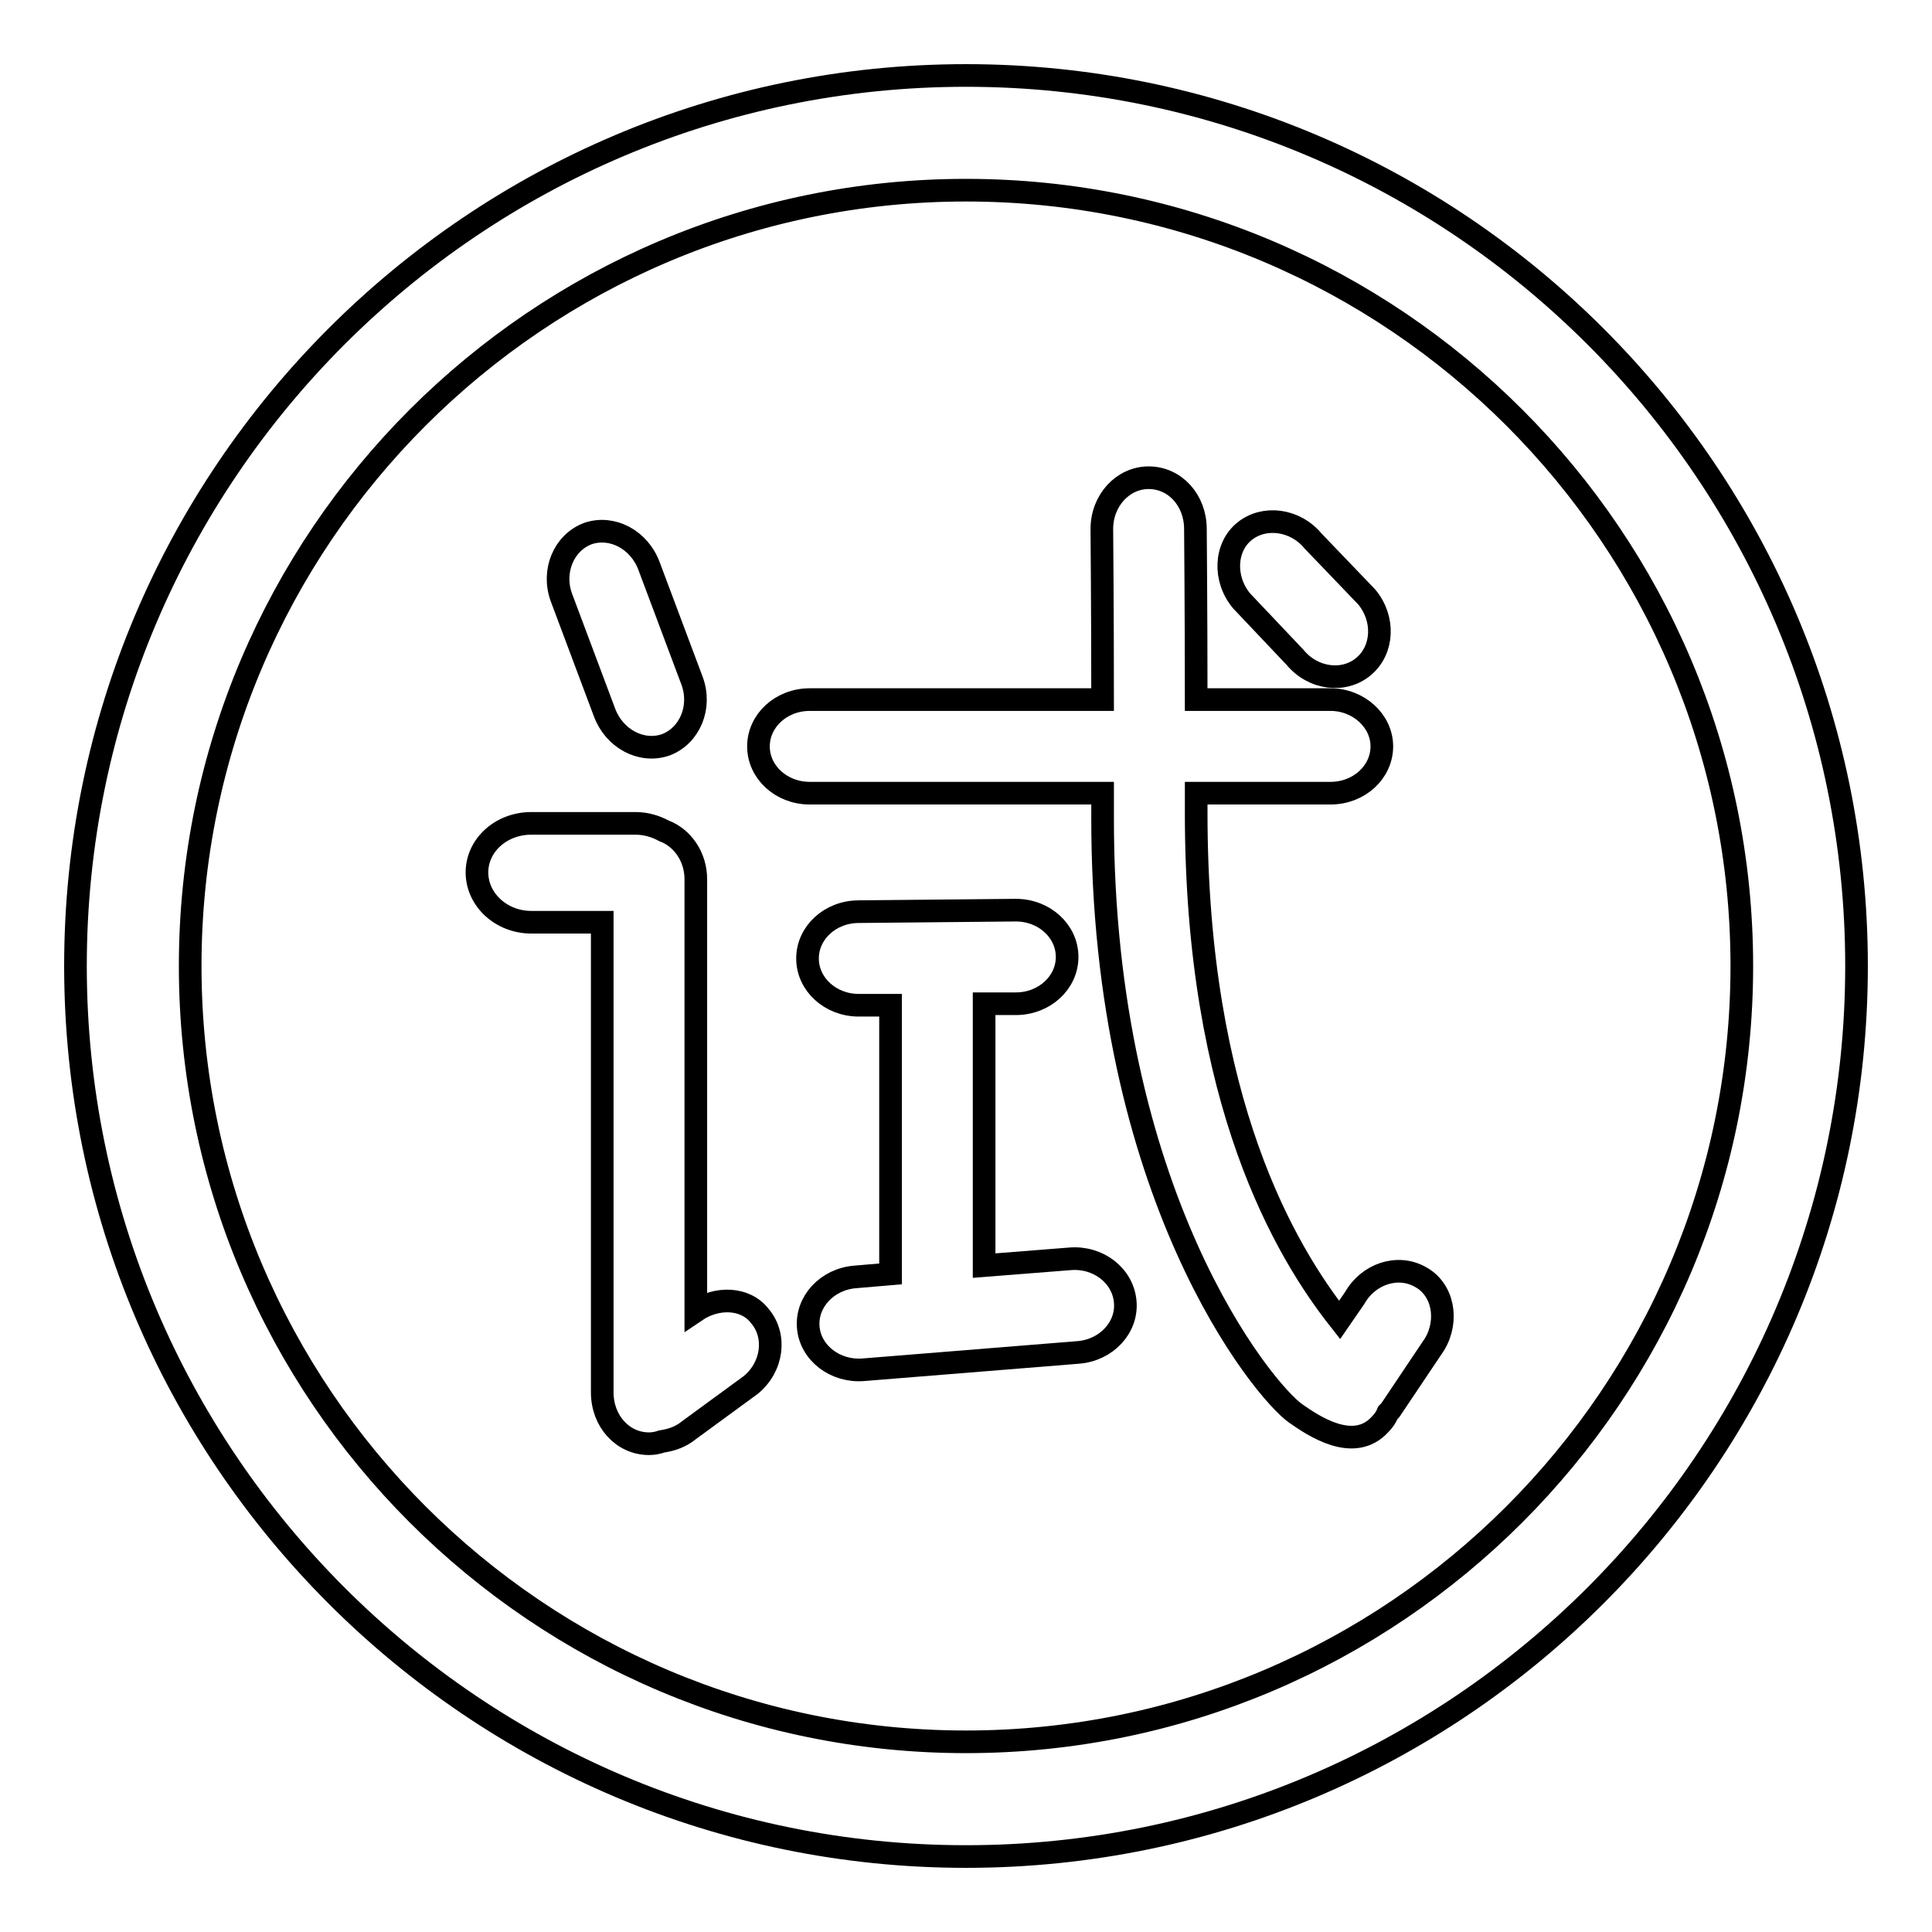
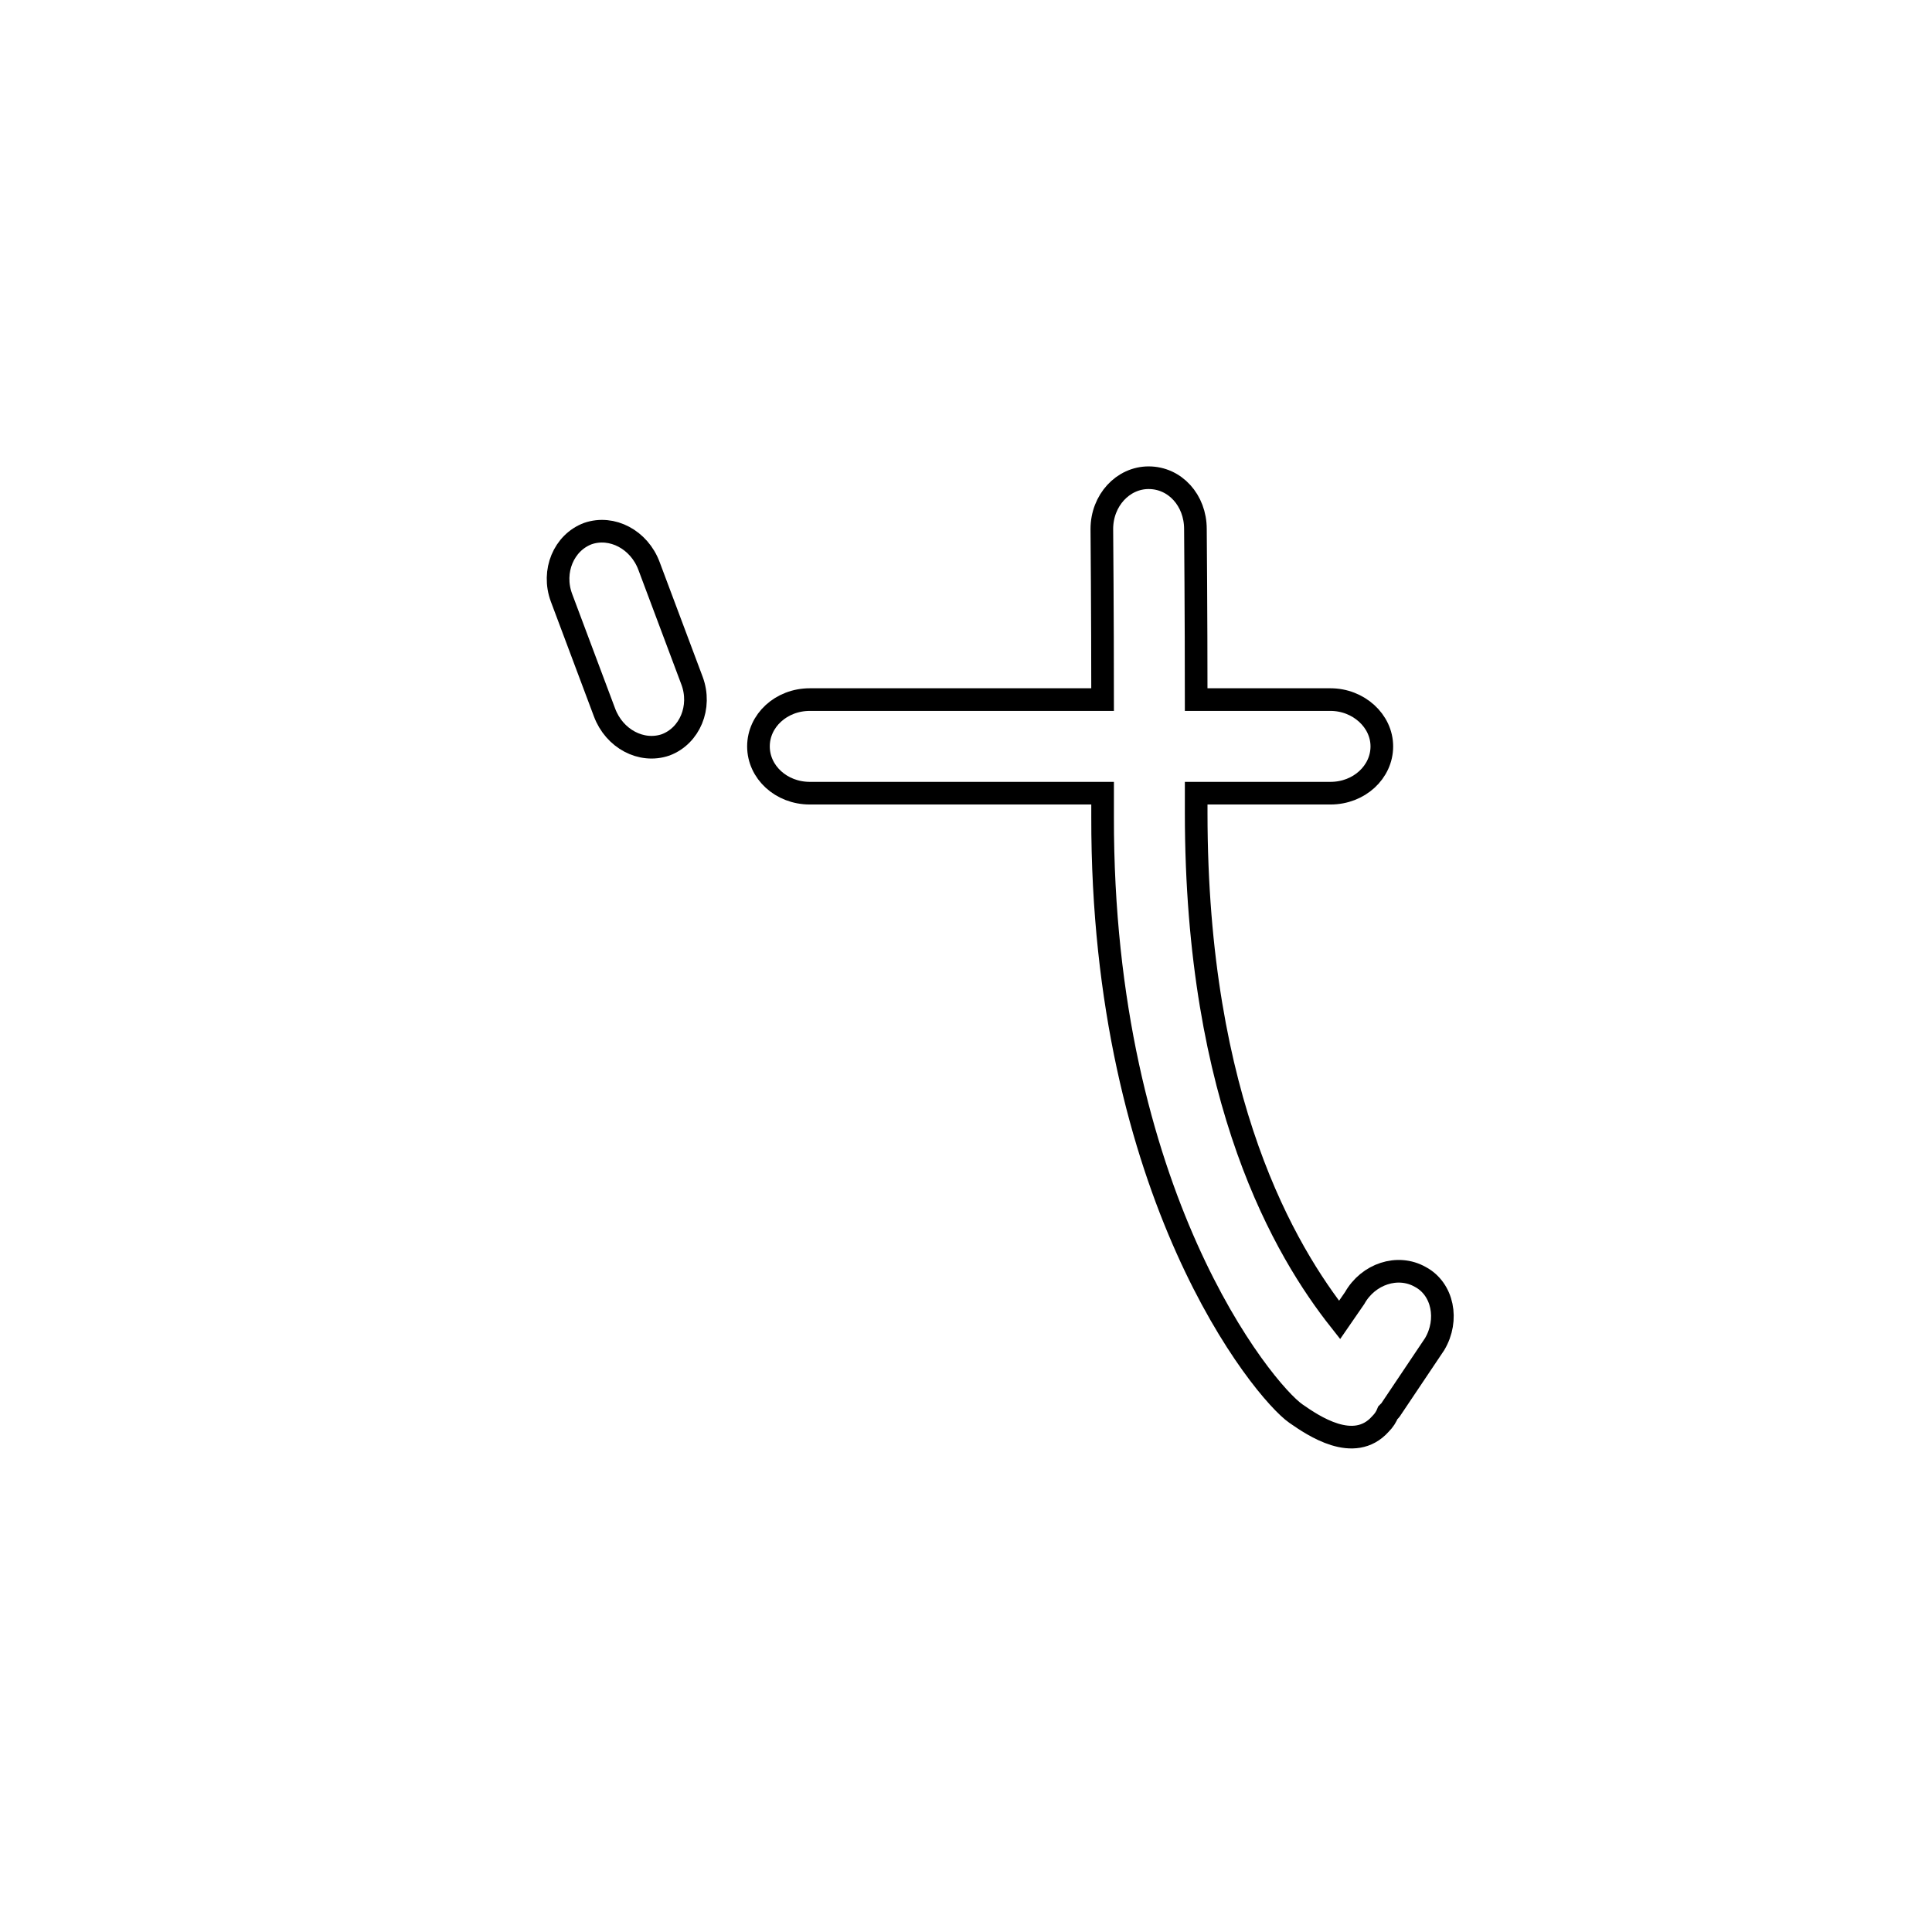
<svg xmlns="http://www.w3.org/2000/svg" version="1.1" x="0px" y="0px" viewBox="0 0 256 256" enable-background="new 0 0 256 256" xml:space="preserve">
  <g>
    <g>
      <path stroke-width="3" fill-opacity="0" stroke="#000000" d="M80.1,94.4c1.3,3.5,4.9,5.4,8.1,4.3c3.2-1.2,4.8-5,3.5-8.5L86,75c-1.3-3.5-4.9-5.4-8.1-4.3c-3.2,1.2-4.8,5-3.5,8.5L80.1,94.4z" />
-       <path stroke-width="3" fill-opacity="0" stroke="#000000" d="M171.6,87.1c2.4,2.9,6.5,3.4,9.1,1.2c2.6-2.2,2.8-6.3,0.4-9.2l-7.1-7.4c-2.4-2.9-6.5-3.4-9.1-1.3s-2.8,6.3-0.4,9.2L171.6,87.1z" />
      <path stroke-width="3" fill-opacity="0" stroke="#000000" d="M188.2,169.2c-3-1.7-6.9-0.4-8.7,2.8l-2,2.9c-7.1-9-19-28.8-19-67.2v-2.6h17.8c3.8,0,6.8-2.8,6.8-6.2c0-3.4-3.1-6.2-6.8-6.2h-17.8c0-11.2-0.1-22.6-0.1-22.6c0-3.8-2.7-6.8-6.2-6.8c-3.4,0-6.2,3-6.2,6.8c0,0,0.1,11.3,0.1,22.6h-38.8c-3.8,0-6.8,2.8-6.8,6.2c0,3.4,3,6.2,6.8,6.2h38.8c0,1.1,0,2.1,0,3.1c-0.1,50.1,21.3,76.1,25.6,79.1c2.3,1.6,7.7,5.3,11.2,1.4c0.5-0.5,0.8-1,1-1.5c0.2-0.2,0.4-0.4,0.5-0.6l5.7-8.5C192,174.9,191.2,170.8,188.2,169.2z" />
-       <path stroke-width="3" fill-opacity="0" stroke="#000000" d="M92.2,173.7v-57.2c0-3-1.8-5.5-4.2-6.4c-1.1-0.6-2.4-1-3.8-1H70.4c-4,0-7.2,2.9-7.2,6.5c0,3.6,3.2,6.6,7.2,6.6h9.4v62.3c0,3.8,2.7,6.8,6.2,6.8c0.6,0,1.1-0.1,1.7-0.3c1.3-0.2,2.5-0.6,3.6-1.5l8.2-6c2.9-2.4,3.4-6.5,1.2-9.1C98.8,171.9,95,171.8,92.2,173.7z" />
-       <path stroke-width="3" fill-opacity="0" stroke="#000000" d="M141.8,166.8l-11.4,0.9V133l4.2,0c3.8,0,6.8-2.8,6.8-6.2s-3-6.2-6.8-6.2l-20.8,0.2c-3.8,0-6.8,2.8-6.8,6.2c0,3.4,3,6.2,6.8,6.2l4.2,0v35.6l-4.7,0.4c-3.7,0.3-6.5,3.3-6.2,6.7c0.3,3.4,3.6,5.9,7.3,5.6l28.5-2.3c3.7-0.3,6.5-3.3,6.2-6.7C148.8,169,145.5,166.5,141.8,166.8z" />
-       <path stroke-width="3" fill-opacity="0" stroke="#000000" d="M128,10C62.9,10,10,62.9,10,128c0,65.1,52.9,118,118,118c65.1,0,118-52.9,118-118C246,62.9,193.1,10,128,10z M128,230.8c-56.7,0-102.8-46.1-102.8-102.8C25.2,71.3,71.3,25.2,128,25.2c56.7,0,102.8,46.1,102.8,102.8C230.8,184.7,184.7,230.8,128,230.8z" />
    </g>
  </g>
</svg>